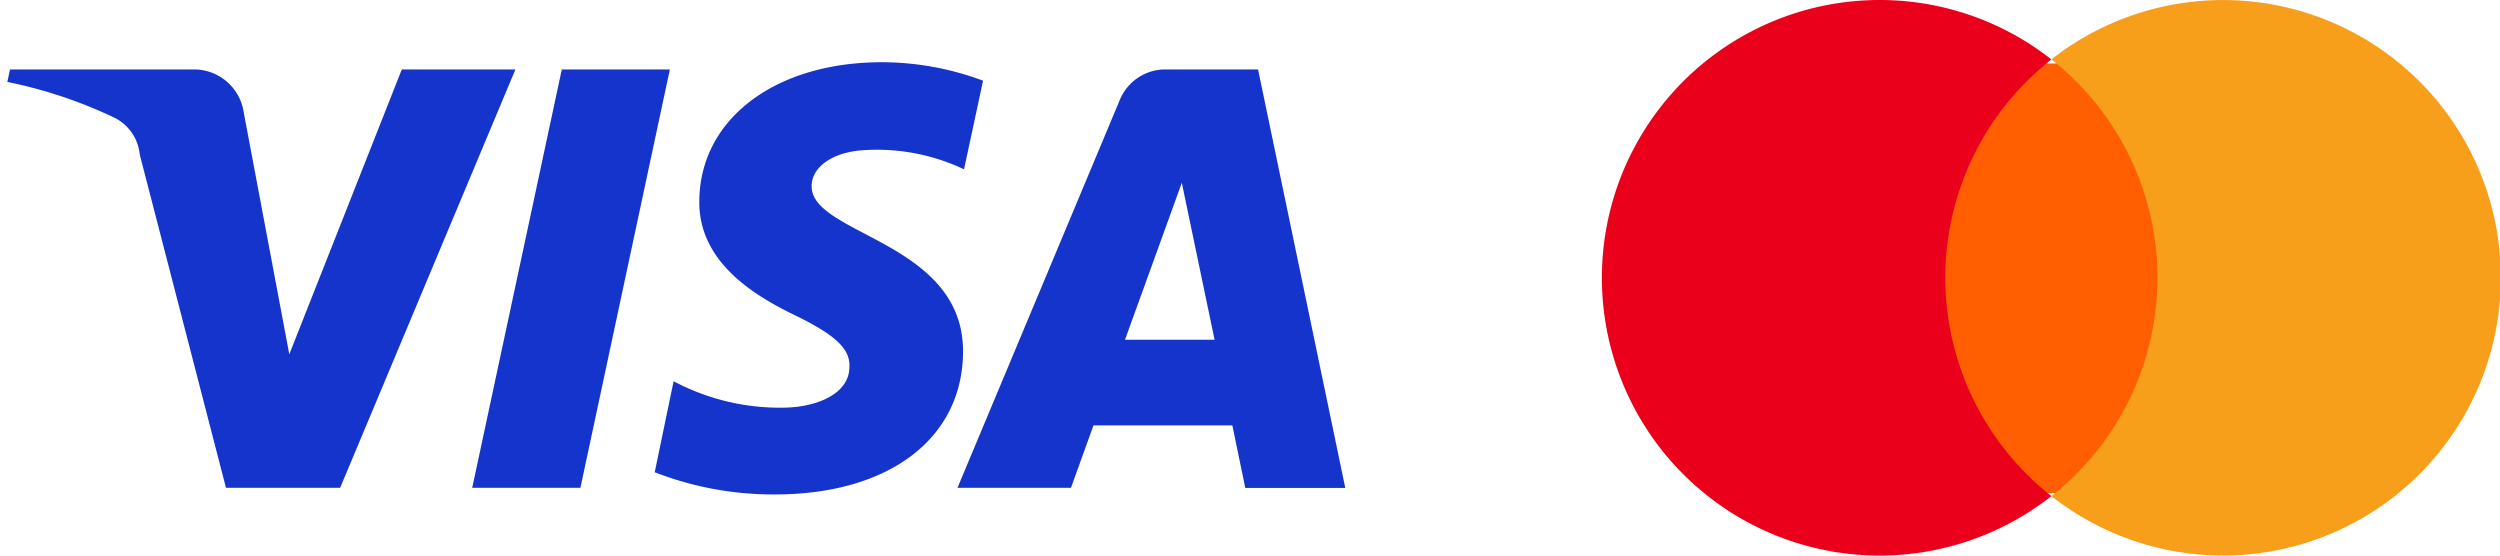
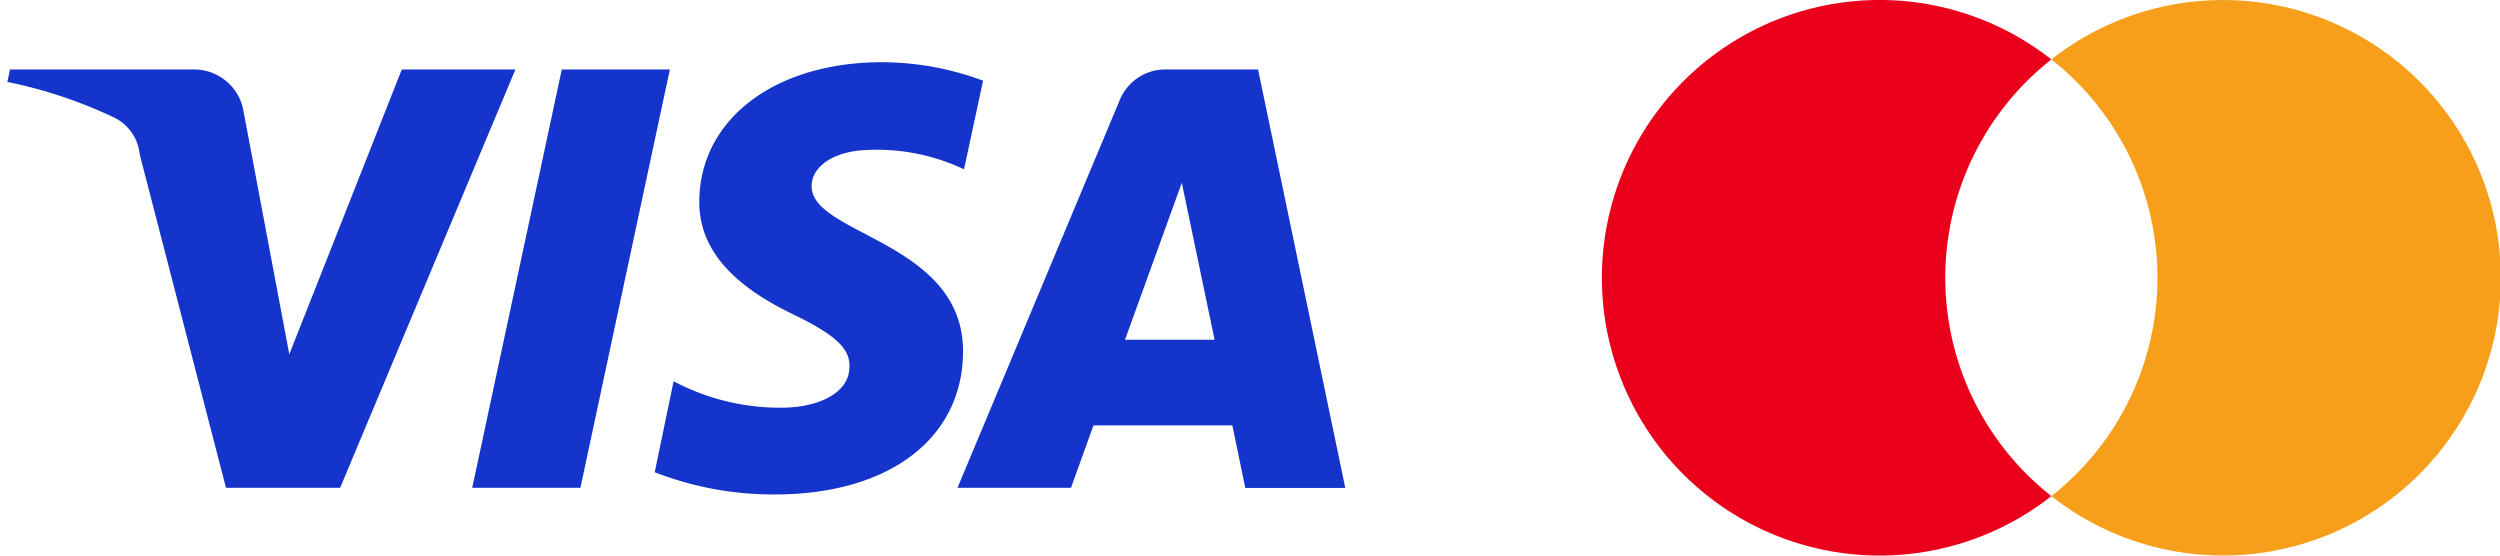
<svg xmlns="http://www.w3.org/2000/svg" id="Layer_1" data-name="Layer 1" viewBox="0 0 180 40">
  <defs>
    <style>.cls-1{fill:#ff5f00;}.cls-2{fill:#eb001b;}.cls-3{fill:#f79e1b;}.cls-4{fill:#1434cb;}</style>
  </defs>
-   <rect class="cls-1" x="139.44" y="4.57" width="17.22" height="30.94" />
  <path class="cls-2" d="M140.06,20A20,20,0,0,1,147.7,4.28a20,20,0,1,0,0,31.44A20,20,0,0,1,140.06,20Z" />
  <path class="cls-3" d="M180.06,20A20,20,0,0,1,147.7,35.72a20,20,0,0,0,3.36-28.08,19.78,19.78,0,0,0-3.36-3.36A20,20,0,0,1,180.06,20Z" />
  <path class="cls-4" d="M37.11,5,24.49,35.12H16.27l-6.21-24A3.31,3.31,0,0,0,8.21,8.46,33.21,33.21,0,0,0,.53,5.9L.72,5H14A3.62,3.62,0,0,1,17.55,8.1l3.28,17.41L28.93,5ZM69.34,25.3c0-7.95-11-8.38-10.9-11.93,0-1.08,1.05-2.23,3.3-2.52a14.63,14.63,0,0,1,7.67,1.34l1.37-6.38A20.89,20.89,0,0,0,63.5,4.48c-7.69,0-13.11,4.09-13.15,10-.05,4.33,3.86,6.75,6.81,8.18s4.05,2.43,4,3.74c0,2-2.42,2.91-4.66,2.95a16.32,16.32,0,0,1-8-1.9L47.14,34a23.53,23.53,0,0,0,8.65,1.6c8.18,0,13.53-4,13.55-10.29m20.32,9.82h7.2L90.58,5H83.93a3.54,3.54,0,0,0-3.31,2.21L68.94,35.12h8.17l1.62-4.49h10ZM81,24.46l4.09-11.3,2.36,11.3ZM48.23,5,41.79,35.12H34L40.45,5Z" />
</svg>